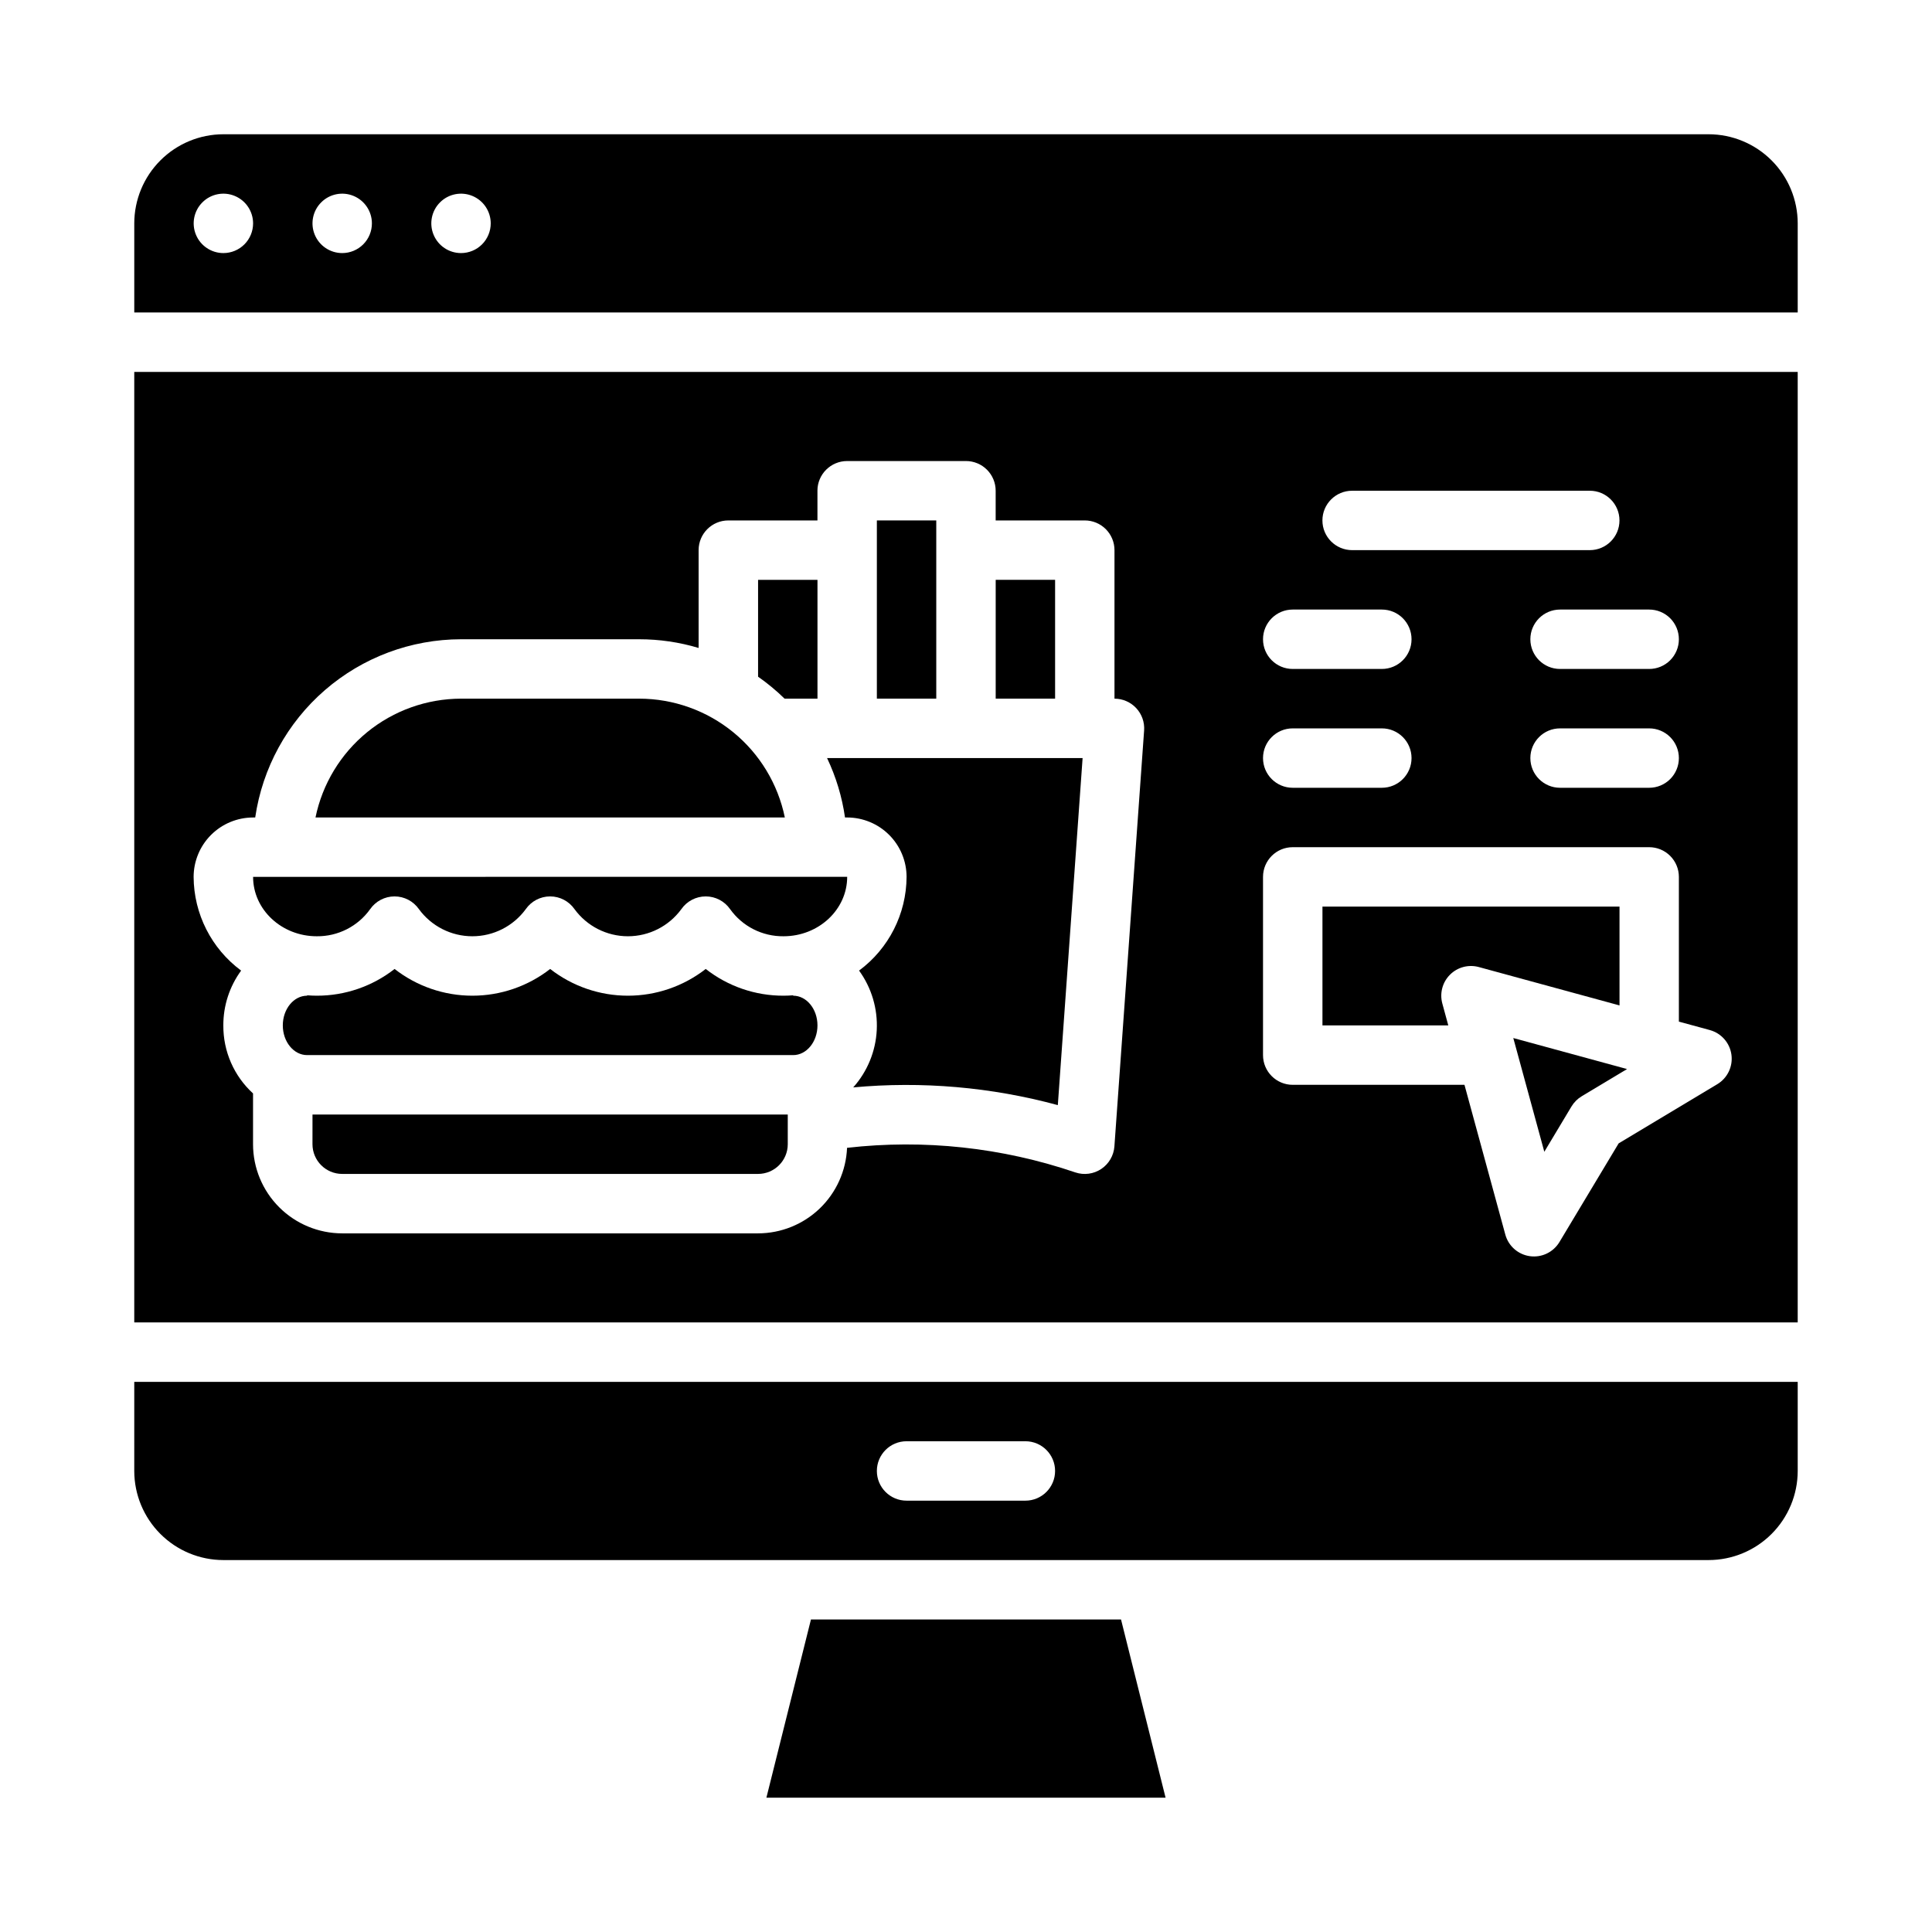
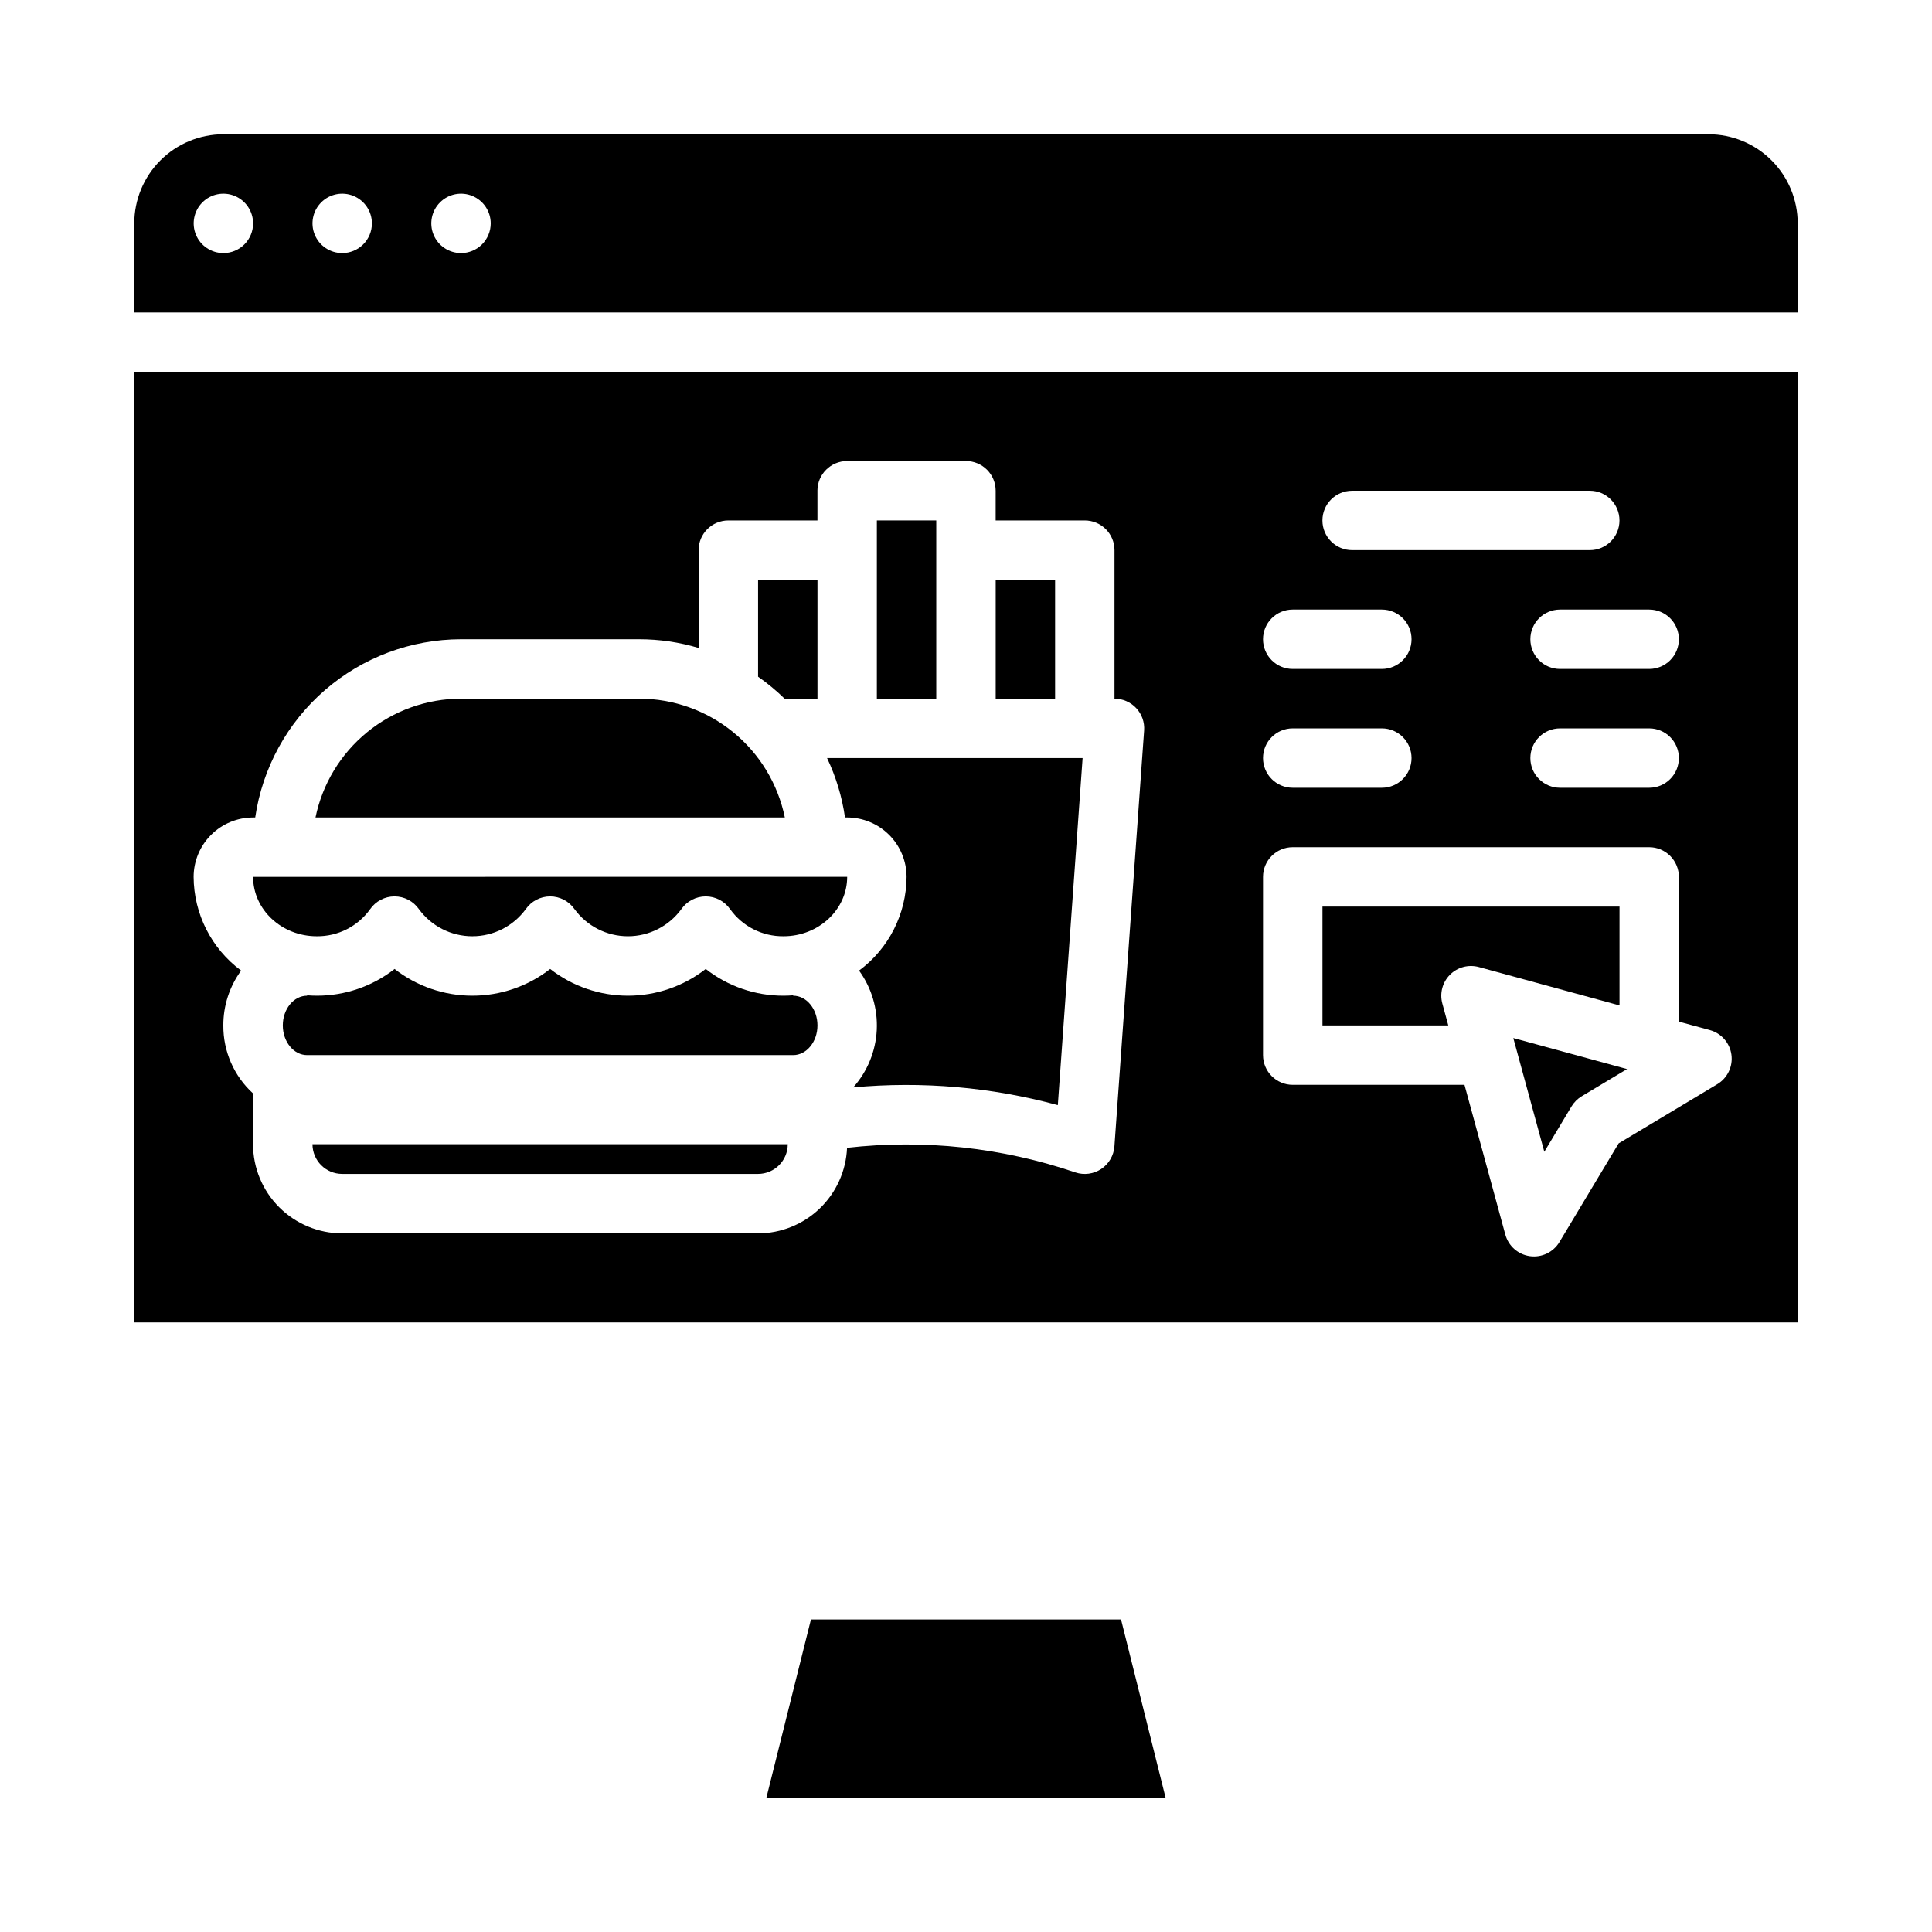
<svg xmlns="http://www.w3.org/2000/svg" fill="#000000" width="800px" height="800px" version="1.1" viewBox="144 144 512 512">
  <g>
    <path d="m526.23 409.94c-0.742-2.727 0.035-5.641 2.031-7.637 1.996-1.996 4.91-2.769 7.637-2.027l37.289 10.172v-26.191h-78.723v31.488h33.348z" />
    <path d="m553.26 449.23 7.207-12.016v0.004c0.668-1.109 1.594-2.035 2.703-2.699l12.016-7.207-30.148-8.223z" />
-     <path d="m179.58 533.82c0.008 6.262 2.496 12.262 6.926 16.691 4.426 4.426 10.43 6.918 16.691 6.922h393.6c6.258-0.004 12.262-2.496 16.688-6.922 4.43-4.43 6.918-10.43 6.926-16.691v-23.617h-440.83zm204.67-7.871h31.488v-0.004c4.348 0 7.871 3.527 7.871 7.875 0 4.348-3.523 7.871-7.871 7.871h-31.488c-4.348 0-7.871-3.523-7.871-7.871 0-4.348 3.523-7.875 7.871-7.875z" />
    <path d="m358.91 573.18-11.809 47.23h105.79l-11.809-47.23z" />
    <path d="m354.2 407.87v-0.105c-0.844 0.062-1.695 0.105-2.559 0.105h0.004c-7.477 0.02-14.738-2.477-20.621-7.086-5.891 4.594-13.145 7.086-20.613 7.086s-14.723-2.492-20.613-7.086c-5.891 4.594-13.148 7.086-20.617 7.086s-14.723-2.492-20.613-7.086c-5.887 4.609-13.148 7.106-20.625 7.086-0.859 0-1.711-0.043-2.559-0.105v0.105c-3.547 0-6.438 3.531-6.438 7.871 0 4.34 2.891 7.871 6.441 7.871h128.81c3.551 0 6.441-3.531 6.441-7.871 0-4.34-2.887-7.871-6.441-7.871z" />
-     <path d="m226.81 447.23c0.008 4.348 3.527 7.867 7.875 7.871h110.21c4.344-0.004 7.867-3.523 7.871-7.871v-7.871h-125.95z" />
+     <path d="m226.81 447.23c0.008 4.348 3.527 7.867 7.875 7.871h110.21c4.344-0.004 7.867-3.523 7.871-7.871h-125.95z" />
    <path d="m407.87 297.66h15.742v31.488h-15.742z" />
    <path d="m392.12 289.79v-7.871h-15.742v47.23h15.742z" />
    <path d="m227.94 392.12c5.613 0.062 10.898-2.621 14.156-7.188 1.473-2.113 3.887-3.375 6.461-3.375 2.578 0 4.988 1.262 6.461 3.375 3.301 4.516 8.562 7.188 14.156 7.188 5.598 0 10.855-2.672 14.16-7.188 1.469-2.113 3.883-3.375 6.457-3.375 2.578 0 4.988 1.262 6.461 3.375 3.301 4.516 8.562 7.188 14.156 7.188 5.598 0 10.855-2.672 14.156-7.188 1.473-2.113 3.887-3.375 6.461-3.375 2.578 0 4.988 1.262 6.461 3.375 3.262 4.566 8.547 7.25 14.156 7.188 9.305 0 16.871-7.062 16.871-15.742v-0.012l-157.44 0.012c0 8.68 7.566 15.742 16.867 15.742z" />
    <path d="m179.58 494.46h440.83v-251.9h-440.83zm409.34-181.05c0 2.086-0.828 4.09-2.305 5.566-1.477 1.477-3.477 2.305-5.566 2.305h-23.617c-4.348 0-7.871-3.523-7.871-7.871s3.523-7.871 7.871-7.871h23.617c2.09 0 4.09 0.828 5.566 2.305 1.477 1.477 2.305 3.481 2.305 5.566zm0 31.488c0 2.086-0.828 4.09-2.305 5.566-1.477 1.477-3.477 2.305-5.566 2.305h-23.617c-4.348 0-7.871-3.523-7.871-7.871 0-4.348 3.523-7.871 7.871-7.871h23.617c2.09 0 4.09 0.828 5.566 2.305 1.477 1.477 2.305 3.477 2.305 5.566zm-86.594-70.848h62.98c4.348 0 7.871 3.523 7.871 7.871 0 4.348-3.523 7.871-7.871 7.871h-62.977c-4.348 0-7.875-3.523-7.875-7.871 0-4.348 3.527-7.871 7.875-7.871zm-15.742 31.488h23.617c4.348 0 7.871 3.523 7.871 7.871s-3.523 7.871-7.871 7.871h-23.617c-4.348 0-7.871-3.523-7.871-7.871s3.523-7.871 7.871-7.871zm0 31.488h23.617c4.348 0 7.871 3.523 7.871 7.871 0 4.348-3.523 7.871-7.871 7.871h-23.617c-4.348 0-7.871-3.523-7.871-7.871 0-4.348 3.523-7.871 7.871-7.871zm-7.871 39.359c0-4.348 3.523-7.871 7.871-7.871h94.465c2.09 0 4.09 0.828 5.566 2.305 1.477 1.477 2.305 3.477 2.305 5.566v38.355l8.195 2.234 0.004 0.004c3.043 0.828 5.297 3.394 5.727 6.516 0.43 3.125-1.043 6.207-3.746 7.828l-26.145 15.688-15.688 26.145c-1.625 2.703-4.703 4.176-7.828 3.746-3.121-0.43-5.688-2.684-6.516-5.727l-10.824-39.684h-45.516c-4.348 0-7.871-3.527-7.871-7.875zm-267.65-15.746h0.57c1.91-13.105 8.469-25.09 18.48-33.762 10.012-8.672 22.809-13.453 36.055-13.469h47.23c5.332 0 10.637 0.777 15.742 2.305v-25.922c0-4.348 3.527-7.871 7.875-7.871h23.617v-7.871h-0.004c0-4.348 3.527-7.871 7.875-7.871h31.488c2.086 0 4.09 0.828 5.566 2.305 1.477 1.477 2.305 3.477 2.305 5.566v7.871h23.617c2.086 0 4.09 0.828 5.566 2.305 1.473 1.477 2.305 3.481 2.305 5.566v39.359c2.184 0.004 4.269 0.91 5.762 2.508 1.488 1.602 2.246 3.746 2.09 5.926l-7.871 110.21v0.004c-0.176 2.426-1.461 4.633-3.481 5.984-2.023 1.352-4.555 1.691-6.863 0.922-19.438-6.621-40.105-8.848-60.508-6.519-0.254 6.09-2.848 11.848-7.242 16.074-4.398 4.223-10.254 6.586-16.352 6.594h-110.21c-6.262-0.008-12.266-2.5-16.691-6.926-4.43-4.426-6.918-10.43-6.926-16.691v-13.465c-5.059-4.621-7.918-11.172-7.871-18.023-0.02-5.223 1.633-10.316 4.715-14.531-7.875-5.828-12.539-15.031-12.59-24.828 0.008-4.176 1.668-8.176 4.617-11.129 2.953-2.949 6.953-4.609 11.129-4.617z" />
    <path d="m313.41 329.15h-47.23c-9.07 0.016-17.859 3.152-24.883 8.887-7.027 5.738-11.859 13.719-13.688 22.602h124.38c-1.828-8.883-6.66-16.867-13.688-22.602-7.027-5.734-15.816-8.875-24.887-8.887z" />
    <path d="m360.64 329.15v-31.484h-15.742v25.664c2.496 1.746 4.848 3.691 7.023 5.82z" />
    <path d="m596.8 179.58h-393.6c-6.262 0.008-12.266 2.496-16.691 6.926-4.43 4.426-6.918 10.43-6.926 16.691v23.613h440.83v-23.613c-0.008-6.262-2.496-12.266-6.926-16.691-4.426-4.43-10.43-6.918-16.688-6.926zm-393.6 31.488c-3.184 0-6.055-1.918-7.273-4.859-1.219-2.941-0.547-6.328 1.707-8.578 2.25-2.254 5.637-2.926 8.578-1.707 2.941 1.219 4.859 4.09 4.859 7.273 0 2.086-0.828 4.09-2.305 5.566s-3.481 2.305-5.566 2.305zm31.488 0c-3.184 0-6.055-1.918-7.273-4.859-1.219-2.941-0.547-6.328 1.707-8.578 2.25-2.254 5.637-2.926 8.578-1.707 2.941 1.219 4.859 4.09 4.859 7.273 0 2.086-0.828 4.09-2.305 5.566-1.477 1.477-3.481 2.305-5.566 2.305zm31.488 0c-3.188 0-6.055-1.918-7.273-4.859-1.219-2.941-0.547-6.328 1.707-8.578 2.25-2.254 5.637-2.926 8.578-1.707s4.859 4.09 4.859 7.273c0 2.086-0.832 4.09-2.305 5.566-1.477 1.477-3.481 2.305-5.566 2.305z" />
    <path d="m368.51 360.64c4.172 0.008 8.176 1.668 11.125 4.617 2.953 2.953 4.613 6.953 4.617 11.129-0.047 9.797-4.715 19-12.59 24.828 3.316 4.562 4.969 10.121 4.688 15.754-0.281 5.633-2.484 11-6.238 15.207 18.207-1.684 36.57-0.094 54.223 4.695l6.566-91.973h-67.719c2.371 4.977 3.973 10.285 4.754 15.742z" />
  </g>
</svg>